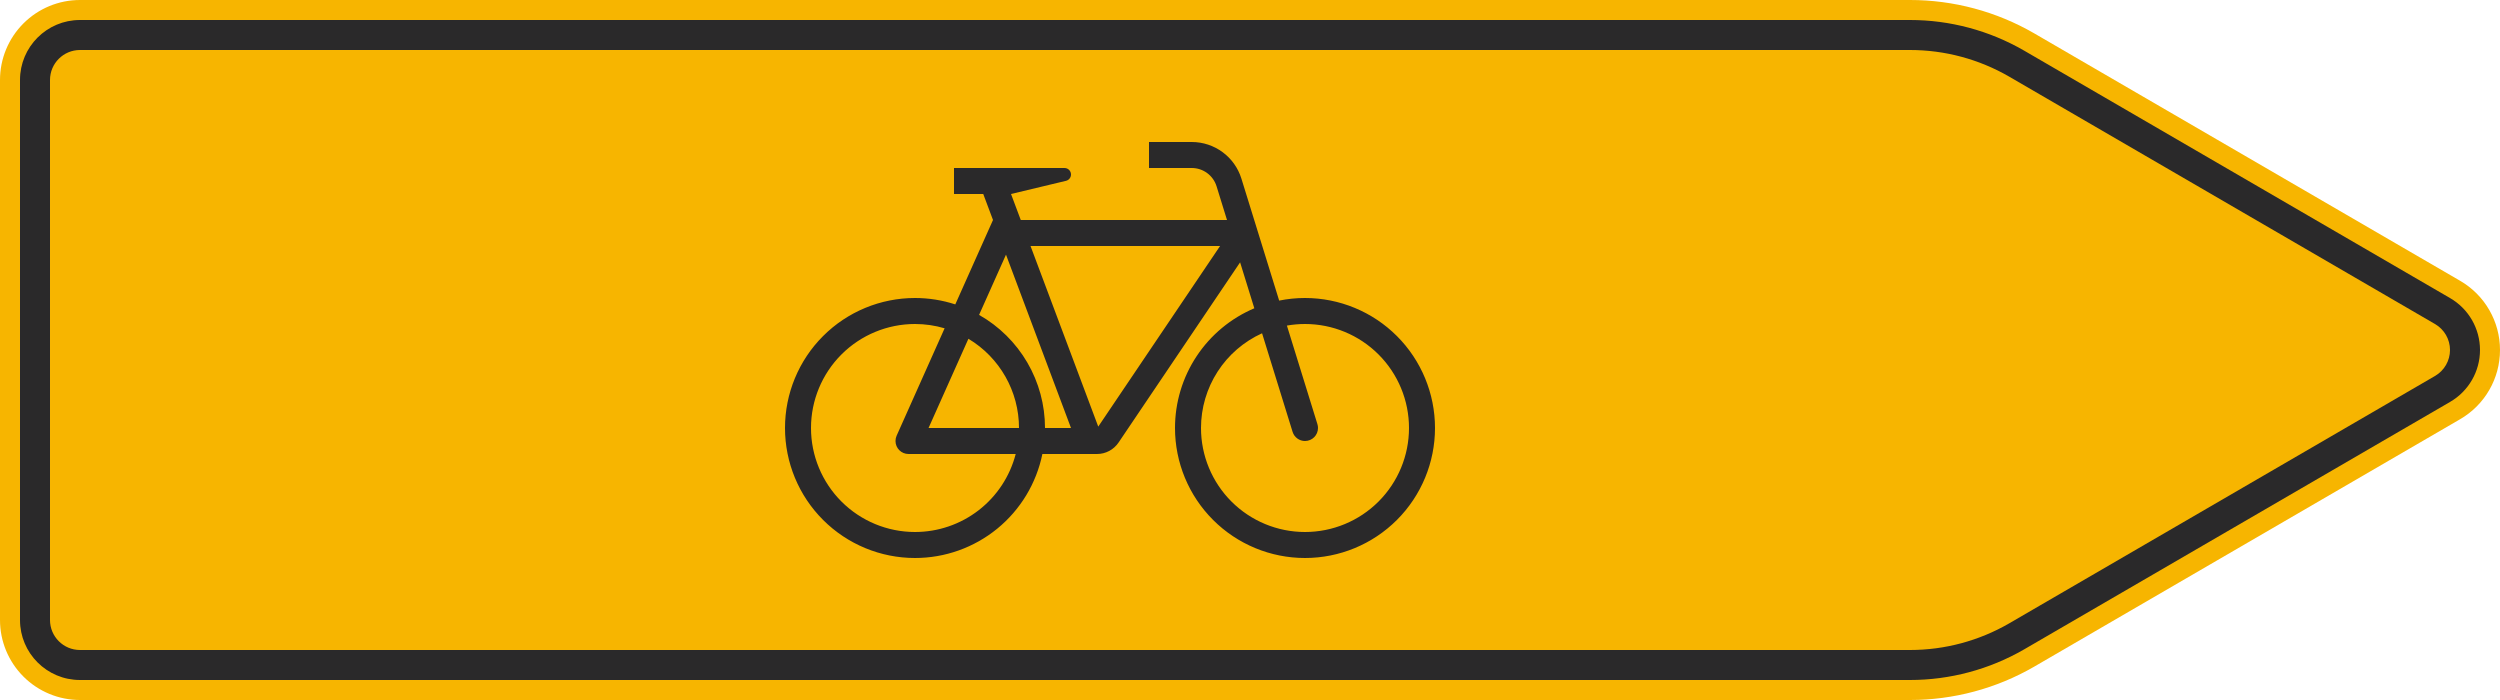
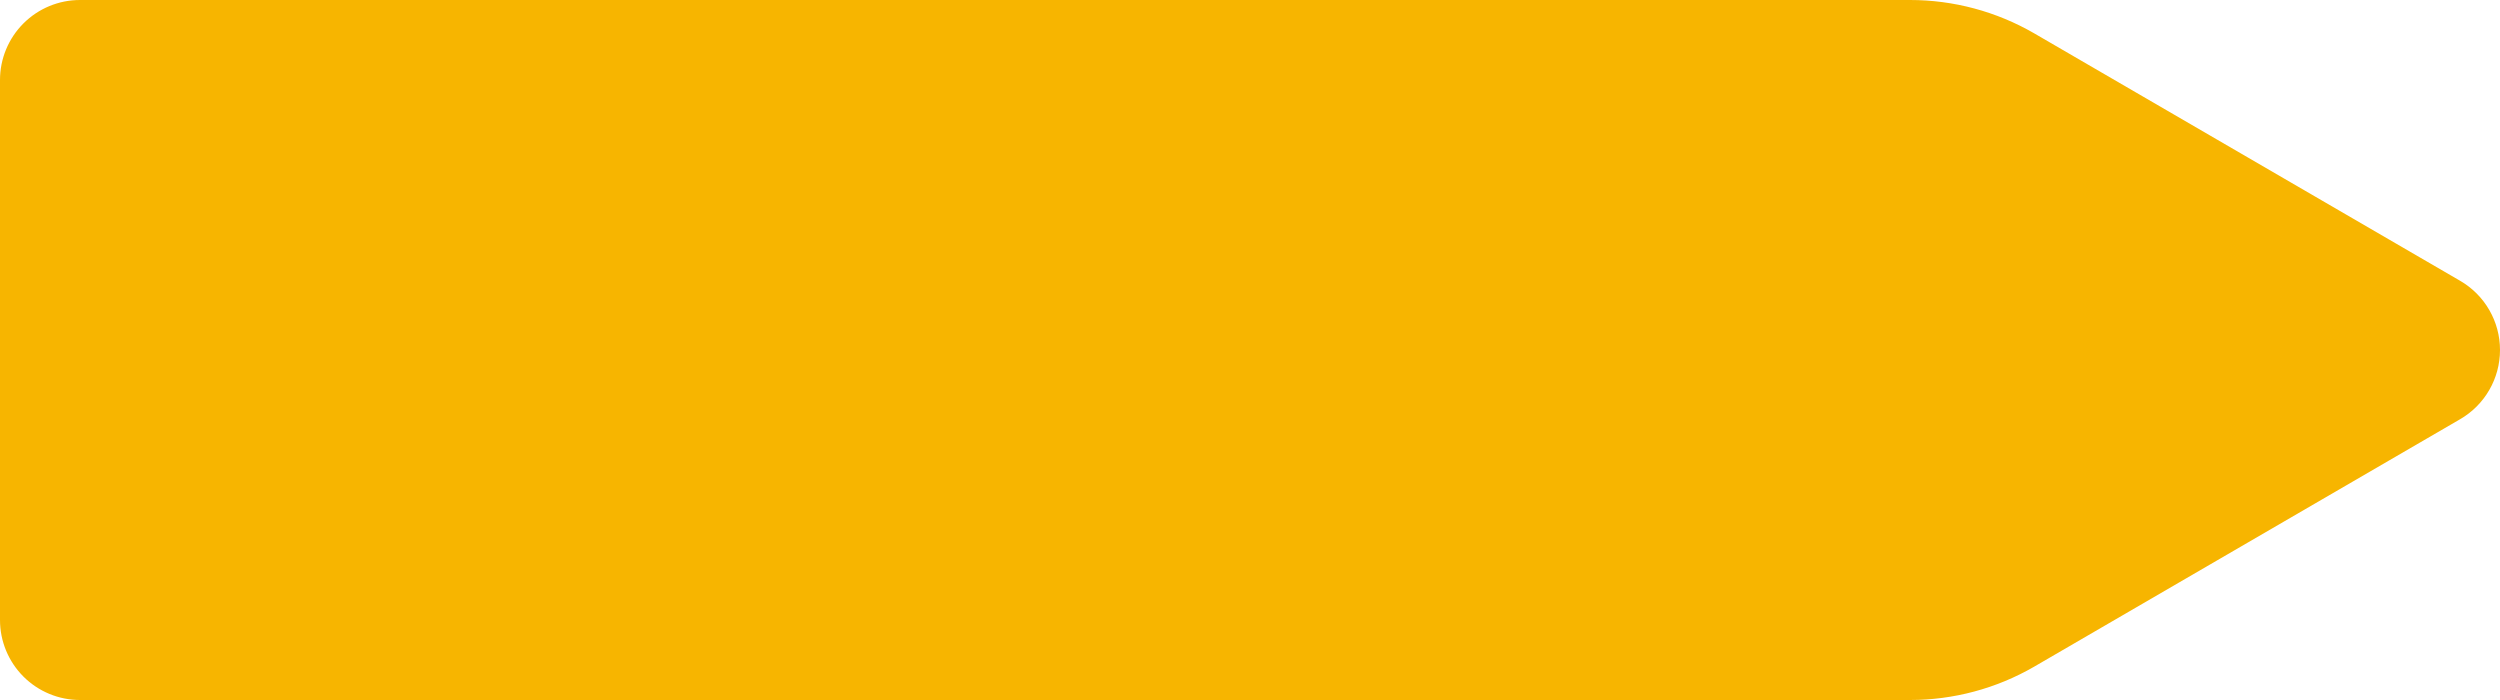
<svg xmlns="http://www.w3.org/2000/svg" width="1250mm" height="350mm" viewBox="0 0 12500 3500" version="1.1">
  <g id="surface1866">
    <path style=" stroke:none;fill-rule:evenodd;fill:rgb(96.863%,70.98%,0%);fill-opacity:1;" d="M 400 3500 C 293.914 3500 192.172 3457.855 117.156 3382.844 C 42.145 3307.828 0 3206.086 0 3100 L 0 400 C 0 293.914 42.145 192.172 117.156 117.156 C 192.172 42.145 293.914 0 400 0 L 9550 0 C 9767.664 0 9981.496 57.297 10170 166.129 L 12300 1403.59 C 12423.762 1475.043 12500 1607.094 12500 1750 C 12500 1892.906 12423.762 2024.957 12300 2096.41 L 10170 3333.871 C 9981.496 3442.703 9767.664 3500 9550 3500 L 400 3500 " />
-     <path style=" stroke:none;fill-rule:evenodd;fill:rgb(16.471%,16.078%,16.471%);fill-opacity:1;" d="M 400 3400 C 234.316 3400 100 3265.684 100 3100 L 100 400 C 100 234.316 234.316 100 400 100 L 9550 100 C 9750.113 100 9946.699 152.676 10120 252.73 L 12250 1490.191 C 12342.82 1543.781 12400 1642.82 12400 1750 C 12400 1857.18 12342.82 1956.219 12250 2009.809 L 10120 3247.27 C 9946.699 3347.324 9750.113 3400 9550 3400 L 400 3400 M 400 3250 C 317.156 3250 250 3182.844 250 3100 L 250 400 C 250 317.156 317.156 250 400 250 L 9550 250 C 9723.781 250 9894.5 295.746 10045 382.637 L 12175 1620.098 C 12221.41 1646.891 12250 1696.41 12250 1750 C 12250 1803.59 12221.41 1853.109 12175 1879.902 L 10045 3117.363 C 9894.5 3204.254 9723.781 3250 9550 3250 L 400 3250 " />
-     <path style=" stroke:none;fill-rule:evenodd;fill:rgb(16.471%,16.078%,16.471%);fill-opacity:1;" d="M 5745 710 L 5958.668 710 C 6072.645 710 6173.332 784.234 6207.039 893.109 L 6395.836 1502.965 C 6438.348 1494.344 6481.621 1490 6525 1490 C 6697.391 1490 6862.723 1558.48 6984.621 1680.379 C 7106.52 1802.277 7175 1967.609 7175 2140 C 7175 2312.391 7106.52 2477.723 6984.621 2599.621 C 6862.723 2721.52 6697.391 2790 6525 2790 C 6352.609 2790 6187.277 2721.52 6065.379 2599.621 C 5943.48 2477.723 5875 2312.391 5875 2140 C 5875 2012.293 5912.621 1887.414 5983.16 1780.957 C 6053.703 1674.504 6154.043 1591.184 6271.648 1541.406 L 6200.531 1311.688 L 5592.773 2212.695 C 5568.609 2248.523 5528.219 2270 5485 2270 L 5211.867 2270 C 5181.902 2416.797 5102.148 2548.73 4986.098 2643.488 C 4870.043 2738.242 4724.82 2790 4575 2790 C 4402.609 2790 4237.277 2721.52 4115.379 2599.621 C 3993.48 2477.723 3925 2312.391 3925 2140 C 3925 1967.609 3993.48 1802.277 4115.379 1680.379 C 4237.277 1558.48 4402.609 1490 4575 1490 C 4643.418 1490 4711.406 1500.801 4776.457 1522.008 L 4965 1100 L 4916.25 970 L 4770 970 L 4770 840 L 5322.5 840 C 5340.449 840 5355 854.551 5355 872.5 C 5355 887.531 5344.691 900.602 5330.074 904.105 L 5055.09 970 L 5103.84 1100 L 6135 1100 L 6082.852 931.555 C 6066 877.117 6015.656 840 5958.668 840 L 5745 840 L 5745 710 M 6100.371 1230 L 5491.242 2133.074 L 5152.59 1230 L 6100.371 1230 M 6434.523 1627.934 C 6464.391 1622.652 6494.668 1620 6525 1620 C 6662.914 1620 6795.176 1674.785 6892.695 1772.305 C 6990.215 1869.824 7045 2002.086 7045 2140 C 7045 2277.914 6990.215 2410.176 6892.695 2507.695 C 6795.176 2605.215 6662.914 2660 6525 2660 C 6387.086 2660 6254.824 2605.215 6157.305 2507.695 C 6059.785 2410.176 6005 2277.914 6005 2140 C 6005 2040.062 6033.801 1942.238 6087.949 1858.242 C 6142.102 1774.246 6219.309 1707.633 6310.336 1666.375 L 6462.906 2159.223 C 6471.332 2186.441 6496.508 2205 6525 2205 C 6560.898 2205 6590 2175.898 6590 2140 C 6590 2133.484 6589.02 2127.004 6587.094 2120.777 L 6434.52 1627.934 M 5095 2140 L 4642.734 2140 L 4842.074 1693.828 C 4998.965 1787.738 5095 1957.152 5095 2140 M 5078.488 2270 C 5049.668 2381.621 4984.57 2480.5 4893.434 2551.098 C 4802.297 2621.691 4690.281 2660 4575 2660 C 4437.086 2660 4304.824 2605.215 4207.305 2507.695 C 4109.785 2410.176 4055 2277.914 4055 2140 C 4055 2002.086 4109.785 1869.824 4207.305 1772.305 C 4304.824 1674.785 4437.086 1620 4575 1620 C 4625.133 1620 4675 1627.25 4723.059 1641.523 L 4483.152 2178.484 C 4479.426 2186.828 4477.5 2195.863 4477.5 2205 C 4477.5 2240.898 4506.602 2270 4542.5 2270 L 5078.488 2270 M 5355 2140 L 5225 2140 C 5225 2025.004 5194.492 1912.066 5136.59 1812.711 C 5078.688 1713.355 4995.461 1631.141 4895.406 1574.457 L 5029.973 1273.266 L 5355 2140 " />
  </g>
</svg>